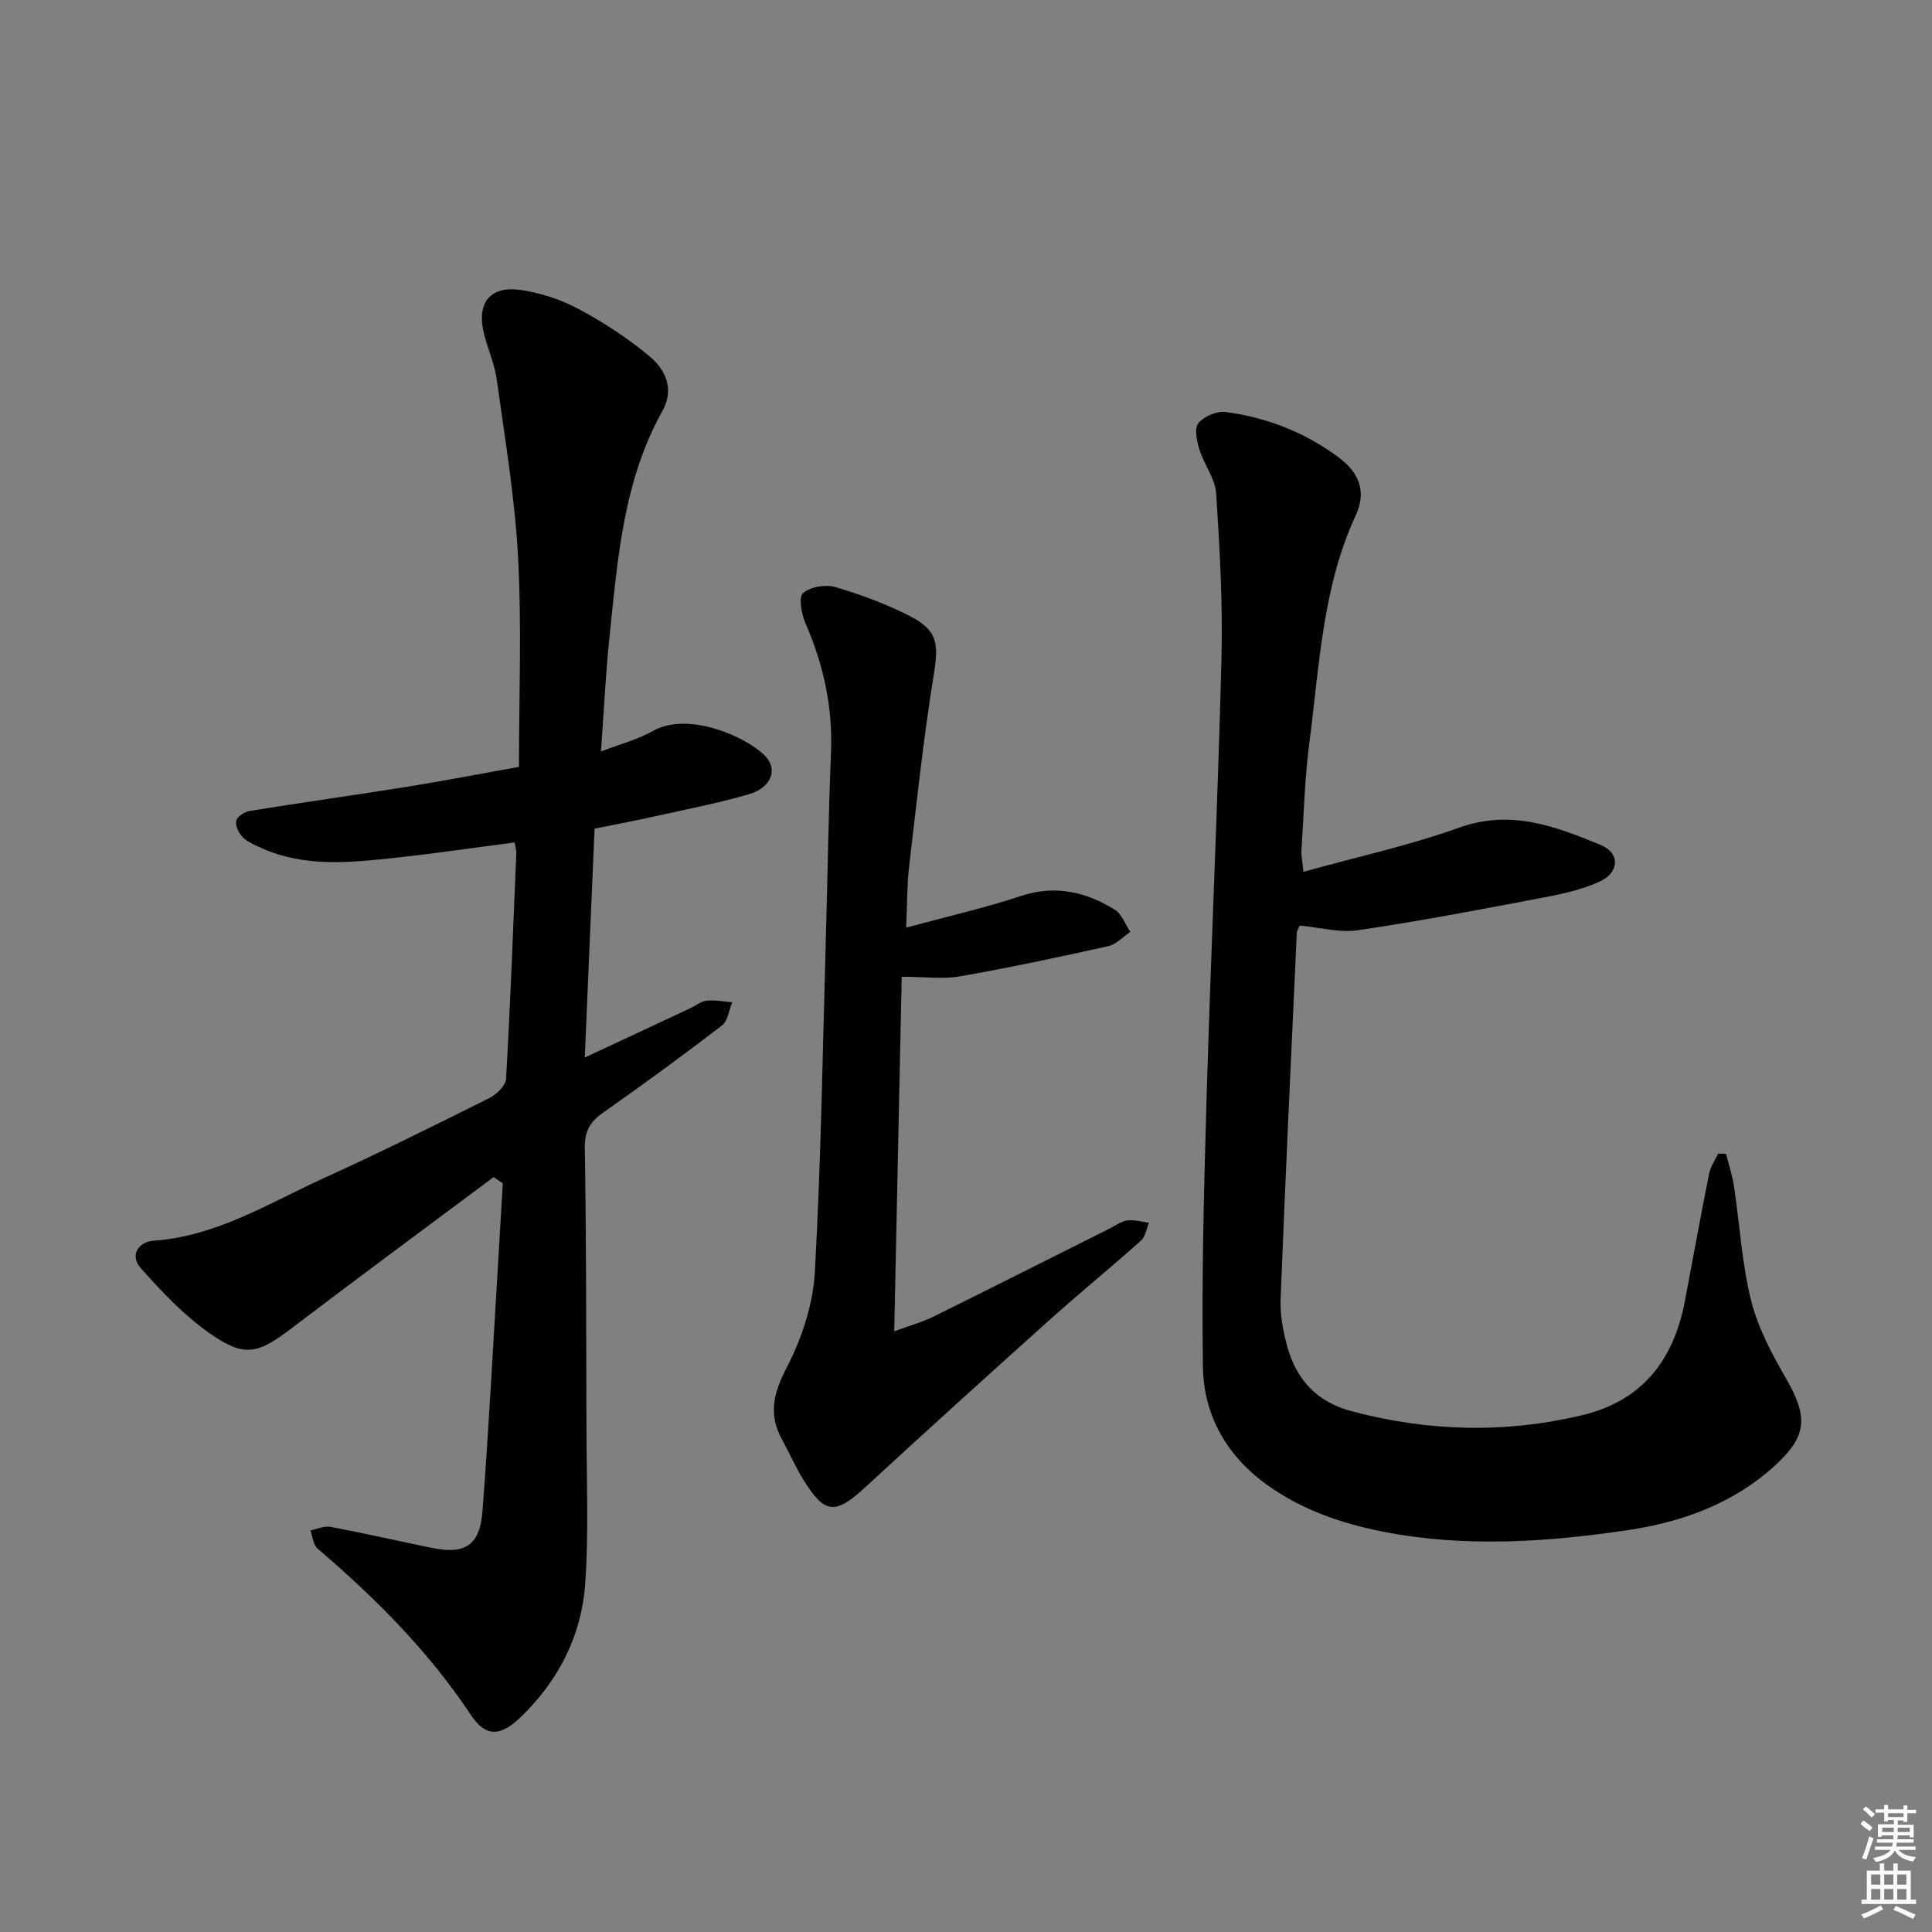
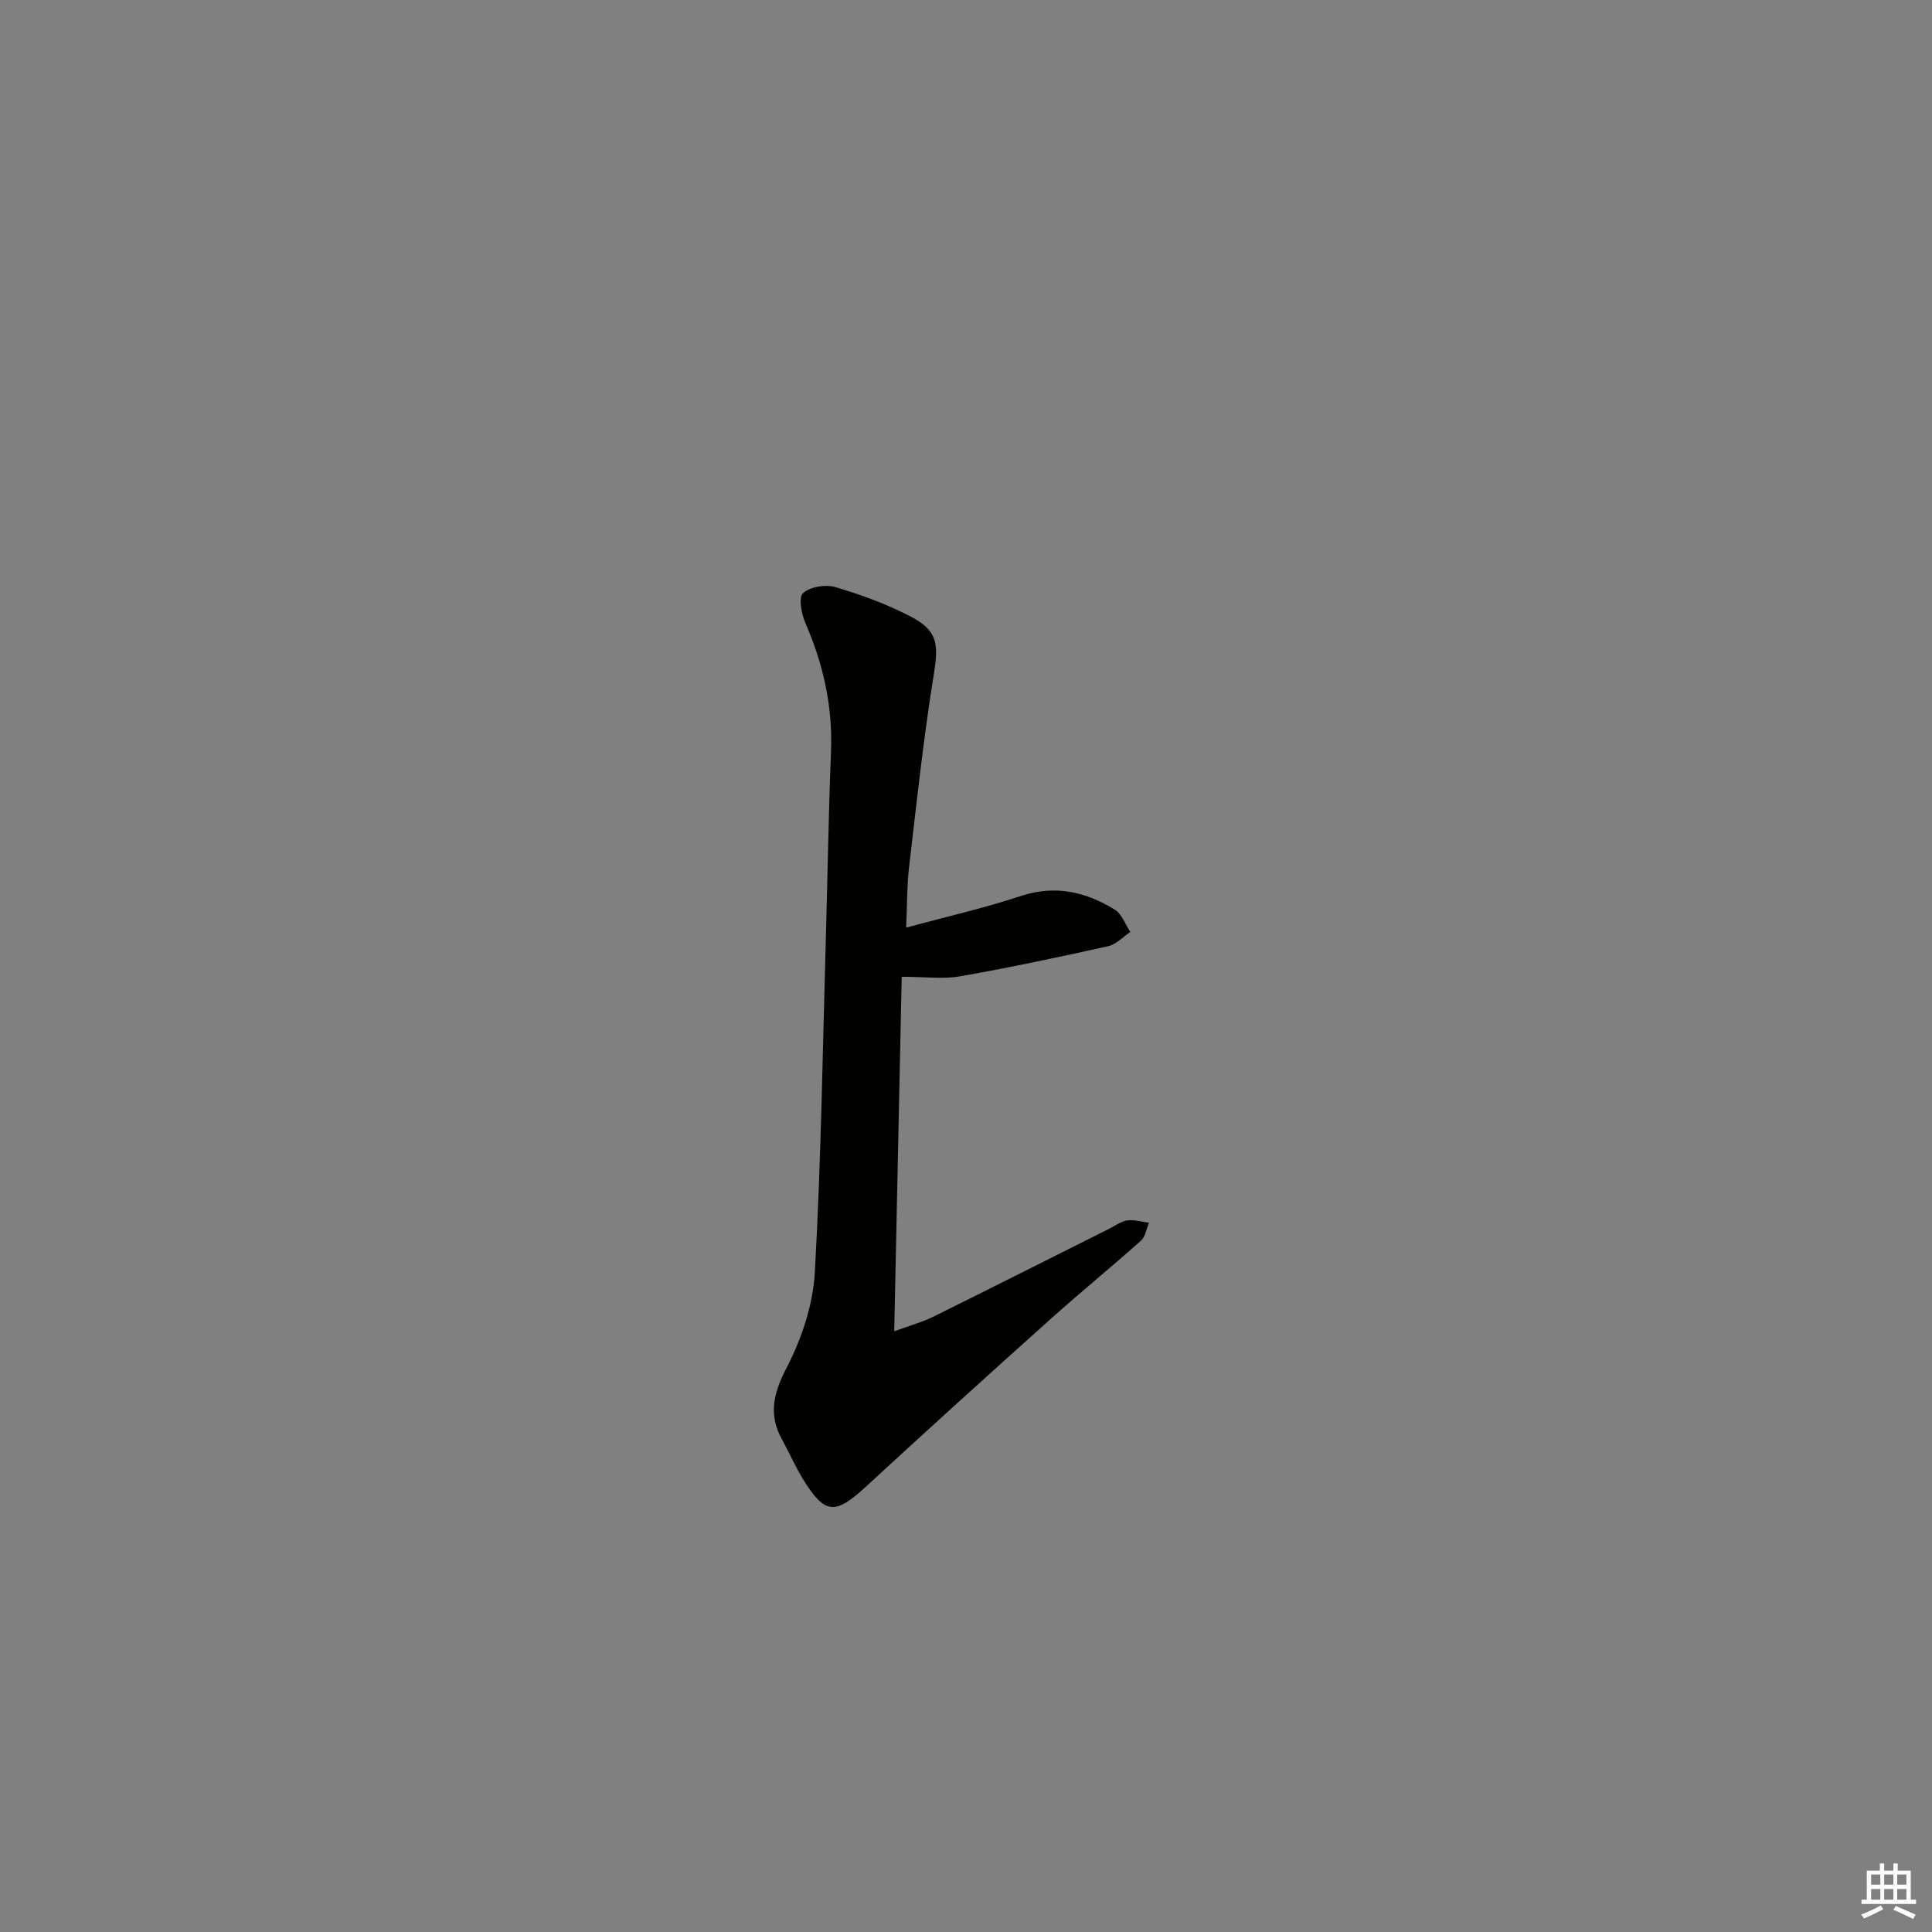
<svg xmlns="http://www.w3.org/2000/svg" enable-background="new 0 0 400 400" viewBox="0 0 400 400">
  <rect x="0" y="0" width="400" height="400" fill="#808080" stroke="none" />
  <g fill="#010100">
-     <path d="m102.2 243.71c-13.96 10.42-27.98 20.75-41.84 31.3-6.95 5.29-9.7 6.12-16.92 1.06-5.33-3.73-9.96-8.63-14.31-13.53-2.26-2.54-.61-5.43 2.71-5.67 13.06-.93 23.87-7.8 35.29-12.99 11.5-5.23 22.81-10.86 34.11-16.5 1.51-.75 3.44-2.57 3.53-3.98.9-15.61 1.48-31.23 2.13-46.85.02-.47-.16-.95-.37-2.13-8.17 1.06-16.3 2.27-24.46 3.15-9.42 1.01-18.89 2.08-27.96-2-1.35-.61-2.83-1.21-3.84-2.22-.83-.84-1.6-2.4-1.37-3.41.2-.88 1.76-1.88 2.85-2.05 10.82-1.75 21.67-3.26 32.49-4.99 7.67-1.23 15.3-2.71 23.21-4.13 0-14.72.58-29.05-.18-43.3-.66-12.36-2.73-24.66-4.43-36.95-.47-3.42-2.06-6.67-2.78-10.07-1.24-5.86 1.54-9.25 7.54-8.44 4.19.57 8.47 1.98 12.2 3.97 5.22 2.79 10.28 6.09 14.8 9.89 3.23 2.72 5.04 6.76 2.55 11.21-8.11 14.51-9.27 30.67-10.95 46.67-.79 7.56-1.15 15.16-1.78 23.84 4.14-1.6 7.68-2.5 10.75-4.25 7.1-4.04 18.94.95 23.1 5.02 2.89 2.82 1.52 6.71-3.28 8.1-6.52 1.88-13.22 3.17-19.86 4.65-3.86.86-7.75 1.59-12.03 2.46-.67 15.59-1.33 30.99-2.03 47.38 7.65-3.57 14.64-6.83 21.63-10.1 1.2-.56 2.35-1.52 3.6-1.66 1.73-.2 3.54.18 5.31.31-.69 1.64-.91 3.88-2.14 4.82-8.05 6.18-16.25 12.17-24.55 18-2.68 1.88-3.89 3.77-3.84 7.27.31 19.49.29 38.98.34 58.47.02 10.62.49 21.28-.26 31.85-.77 10.77-5.55 20.1-13.42 27.66-4.11 3.95-7.15 4.18-10.31-.59-8.76-13.2-19.78-24.18-31.71-34.39-.89-.77-.99-2.47-1.45-3.74 1.39-.27 2.87-.97 4.17-.73 7 1.32 13.95 2.92 20.94 4.35 6.87 1.41 9.95-.48 10.5-7.49 1.26-16.24 2.09-32.51 3.09-48.78.39-6.4.75-12.81 1.13-19.22-.66-.42-1.28-.84-1.9-1.27z" />
-     <path d="m269.87 180.5c11.07-3.08 21.93-5.45 32.31-9.17 10.66-3.81 19.94-.21 29.26 3.63 3.98 1.64 3.87 5.65-.2 7.54-3.83 1.78-8.16 2.65-12.36 3.45-12.55 2.39-25.11 4.78-37.75 6.65-3.78.56-7.81-.58-12.03-.97-.15.36-.58.93-.61 1.52-1.17 25.25-2.36 50.5-3.35 75.76-.13 3.26.49 6.65 1.36 9.82 1.88 6.88 6.11 11.53 13.31 13.44 15.87 4.22 31.78 4.64 47.75.83 12.48-2.97 18.97-11.46 21.28-23.64 1.67-8.8 3.26-17.62 5.02-26.4.29-1.44 1.22-2.74 1.86-4.11.54.01 1.09.02 1.63.04.57 2.24 1.32 4.45 1.66 6.72 1.19 7.88 1.61 15.93 3.53 23.61 1.41 5.67 4.31 11.09 7.26 16.21 4.54 7.9 4.41 11.84-2.3 17.98-8.64 7.92-19.35 11.75-30.6 13.41-16.8 2.47-33.73 3.62-50.63.28-8.57-1.69-16.63-4.47-23.82-9.59-8.46-6.03-13.24-14.45-13.4-24.51-.29-19.08.25-38.18.81-57.26.88-29.76 2.28-59.5 3.03-89.26.29-11.41-.35-22.86-1.09-34.26-.2-3.12-2.52-6.06-3.49-9.2-.53-1.73-1.07-4.35-.2-5.41 1.16-1.41 3.81-2.55 5.62-2.31 8.51 1.12 16.38 4.18 23.33 9.33 4.41 3.27 5.9 7.17 3.62 12.09-6.92 14.97-7.5 31.18-9.59 47.07-.97 7.4-1.16 14.9-1.64 22.36-.05 1.13.21 2.25.42 4.35z" />
    <path d="m186.69 202.23c-.51 24.14-1.02 48.14-1.55 73.4 3.38-1.24 5.85-1.91 8.11-3.03 12.22-6.04 24.38-12.19 36.57-18.29 1.19-.6 2.36-1.48 3.61-1.64 1.44-.18 2.96.29 4.45.49-.53 1.25-.73 2.88-1.65 3.7-6.21 5.54-12.67 10.8-18.86 16.36-12.76 11.44-25.47 22.93-38.06 34.55-6.37 5.88-8.5 5.83-12.99-1.42-1.65-2.67-2.9-5.58-4.42-8.33-2.87-5.21-1.75-9.6.98-14.88 3.11-6 5.44-13 5.82-19.7 1.31-23.25 1.63-46.55 2.3-69.83.36-12.64.54-25.28 1.05-37.91.38-9.36-1.57-18.12-5.28-26.65-.83-1.91-1.48-5.36-.51-6.24 1.46-1.33 4.66-1.86 6.68-1.26 5.35 1.58 10.68 3.53 15.62 6.1 5.65 2.94 5.77 5.81 4.77 12-2.14 13.23-3.56 26.59-5.12 39.91-.44 3.74-.38 7.53-.6 12.49 8.3-2.25 16.16-4.03 23.77-6.55 7.13-2.35 13.44-.85 19.43 2.84 1.46.9 2.16 3.04 3.21 4.61-1.52 1.01-2.92 2.58-4.59 2.95-10.2 2.27-20.43 4.44-30.72 6.25-3.51.6-7.21.08-12.02.08z" />
  </g>
-   <path d="m385.2 377.6.6-.7c.6.4 1.3.9 1.9 1.5l-.6.7c-.8-.5-1.4-1-1.9-1.5zm.3 7.1c.6-1.4 1.1-2.9 1.5-4.5.3.1.6.3.9.4-.5 1.4-1 2.9-1.5 4.4zm.2-10.1.6-.6c.7.5 1.3 1.1 1.9 1.6l-.7.7c-.6-.6-1.2-1.2-1.8-1.7zm8.4-.8h.8v.9h1.8v.7h-1.8v1.8h-.8v-.3h-1.2v.9h3.3v2.6h-.8v-.4h-2.5c0 .3 0 .6-.1.8h3.4v.7h-3.5c0 .3-.1.6-.1.8h4v.7h-3.5c.7.9 1.9 1.3 3.6 1.5-.2.2-.4.5-.6.9-1.9-.3-3.2-1.1-3.8-2.3-.5 1.1-1.8 2-3.9 2.4-.2-.3-.4-.5-.6-.8 1.9-.4 3.1-.9 3.6-1.7h-3.2v-.7h3.5c.1-.2.1-.5.2-.8h-3.3v-.7h3.4c0-.2 0-.5 0-.8h-2.4v.3h-.8v-2.6h3.3v-.9h-1.2v.3h-.8v-1.8h-1.8v-.7h1.8v-.9h.8v.9h3.2zm-4.4 5.5h2.4c0-.3 0-.6 0-.9h-2.4zm1.2-3.1h3.2v-.8h-3.2zm4.4 2.2h-2.4v.9h2.5v-.9z" fill="#fbfcfa" />
  <path d="m389.2 385.8h.9v1.5h1.9v-1.5h.9v1.5h2.7v6h1.1v.9h-11.3v-.9h1.1v-6h2.7zm.2 8.7.5.8c-1.2.6-2.5 1.3-4 1.9-.2-.3-.3-.6-.6-.8 1.6-.6 3-1.3 4.1-1.9zm-2-4.3h1.9v-2.1h-1.9zm0 3.1h1.9v-2.2h-1.9zm2.7-3.1h1.9v-2.1h-1.9zm0 3.1h1.9v-2.2h-1.9zm2.4 1.3c1.4.6 2.7 1.2 4.1 1.8l-.5.9c-1.5-.7-2.8-1.4-4.1-1.9zm2.2-6.5h-1.9v2.1h1.9zm-1.9 5.2h1.9v-2.2h-1.9z" fill="#fbfcfa" />
</svg>